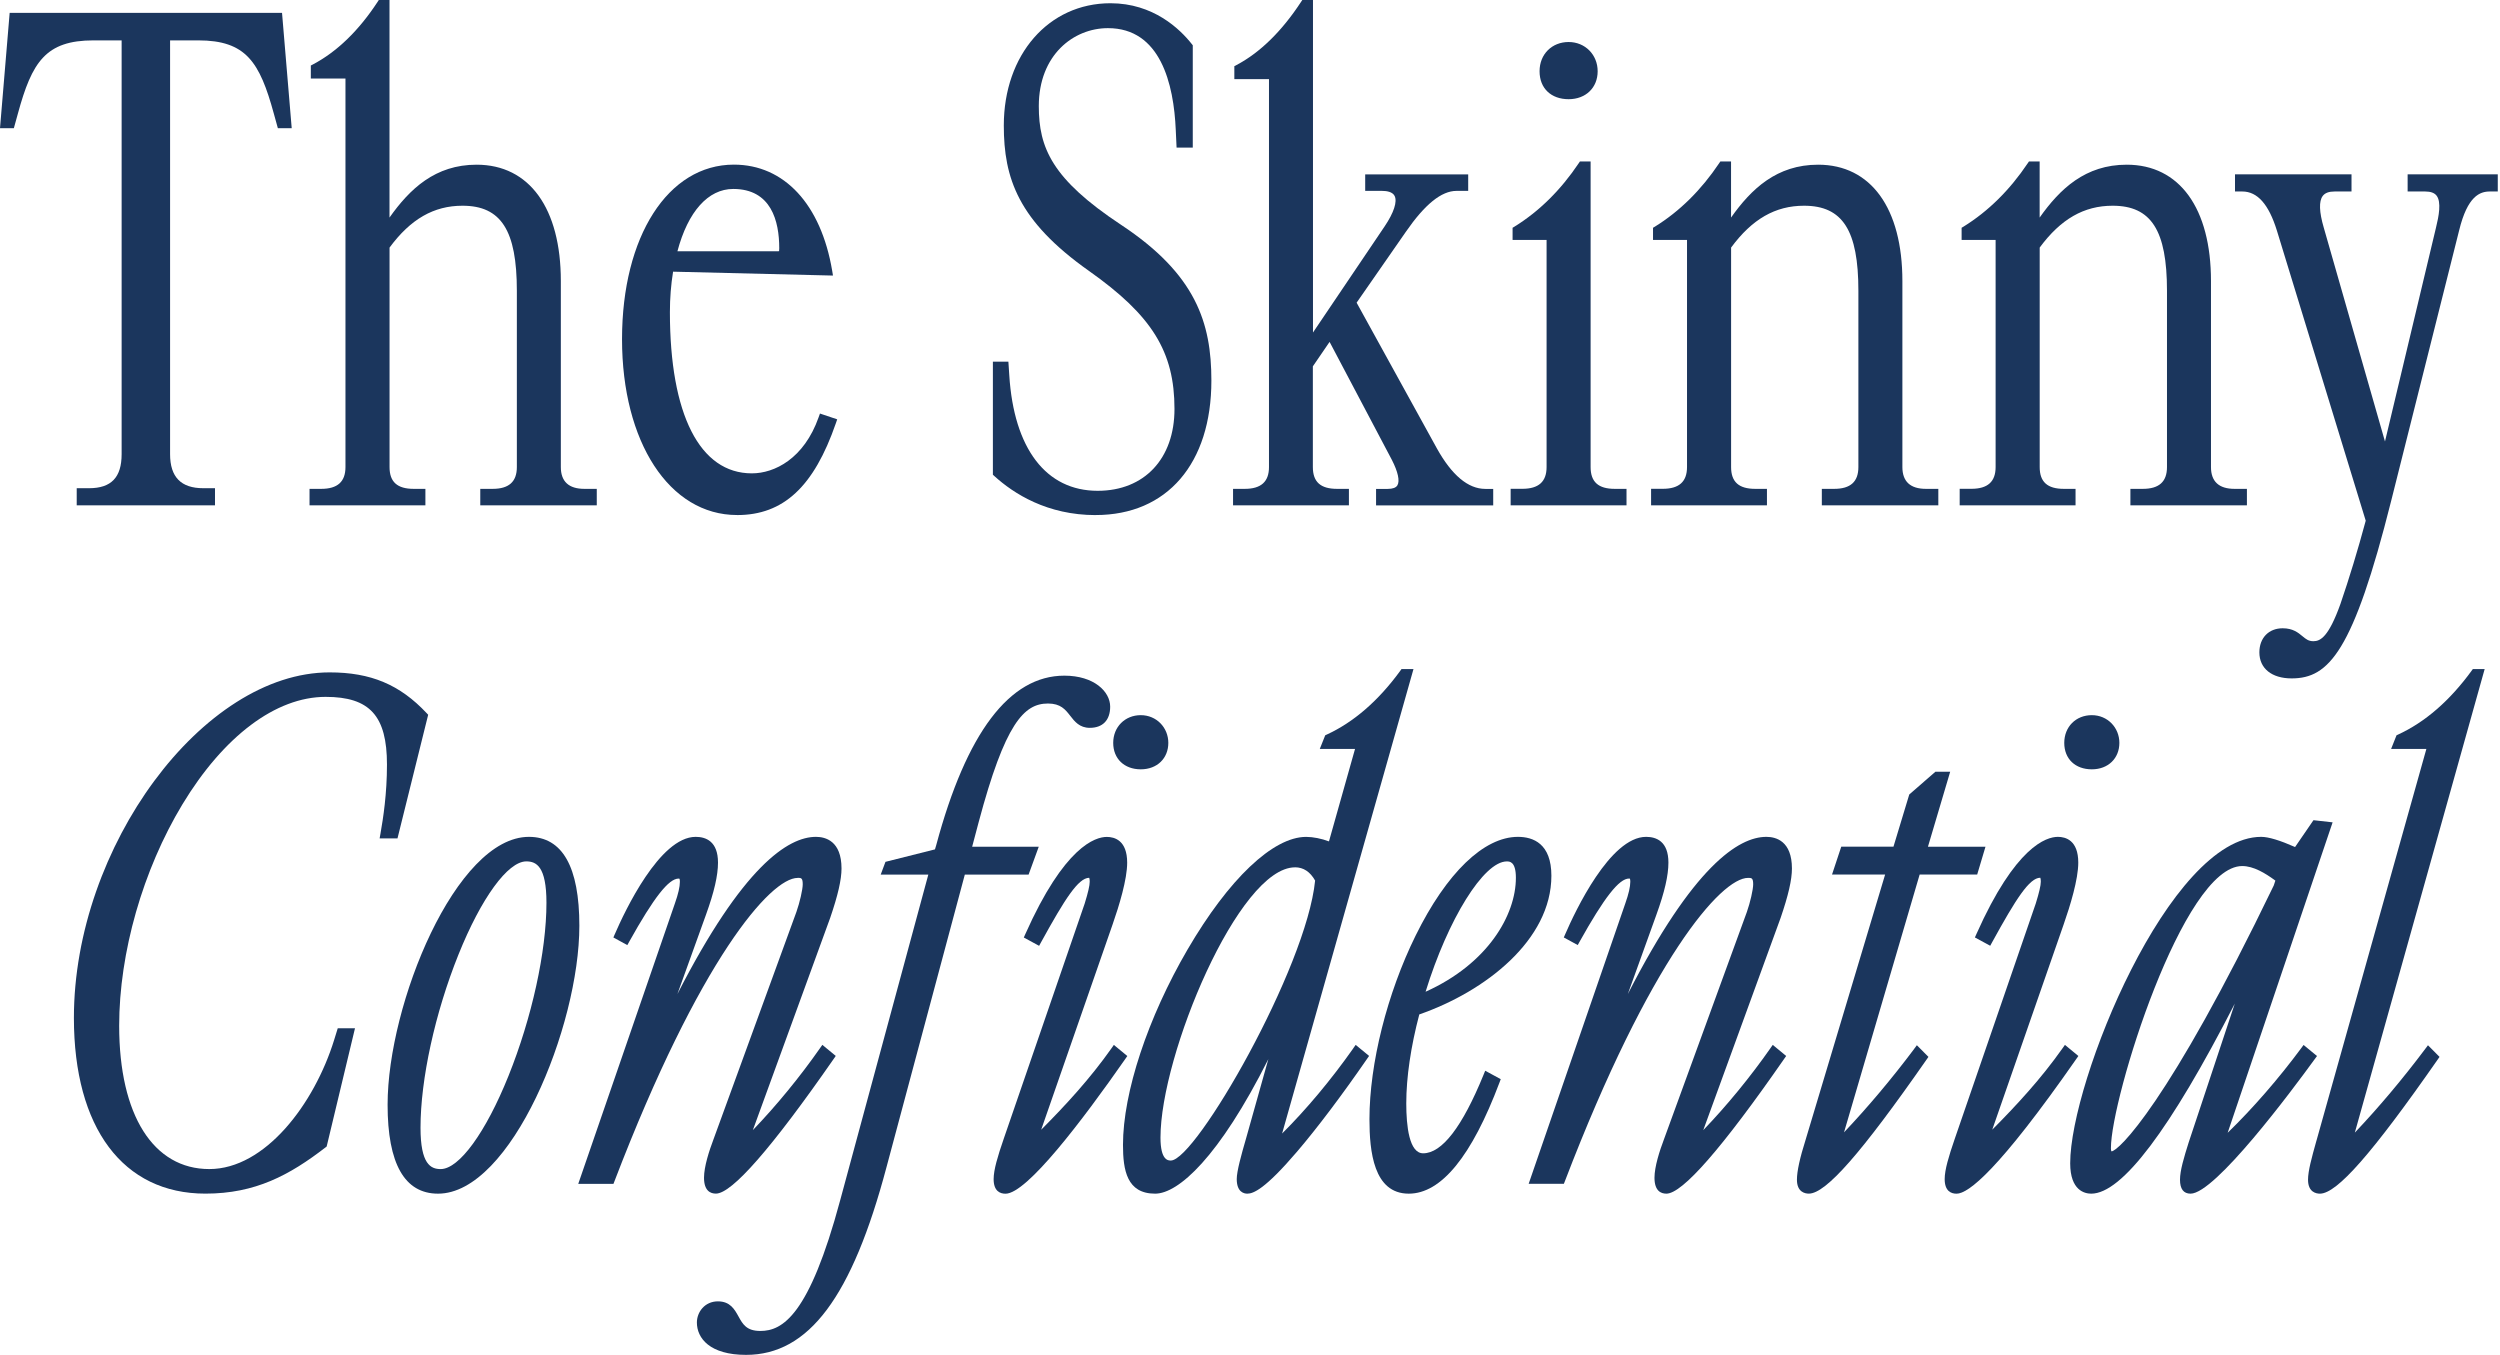
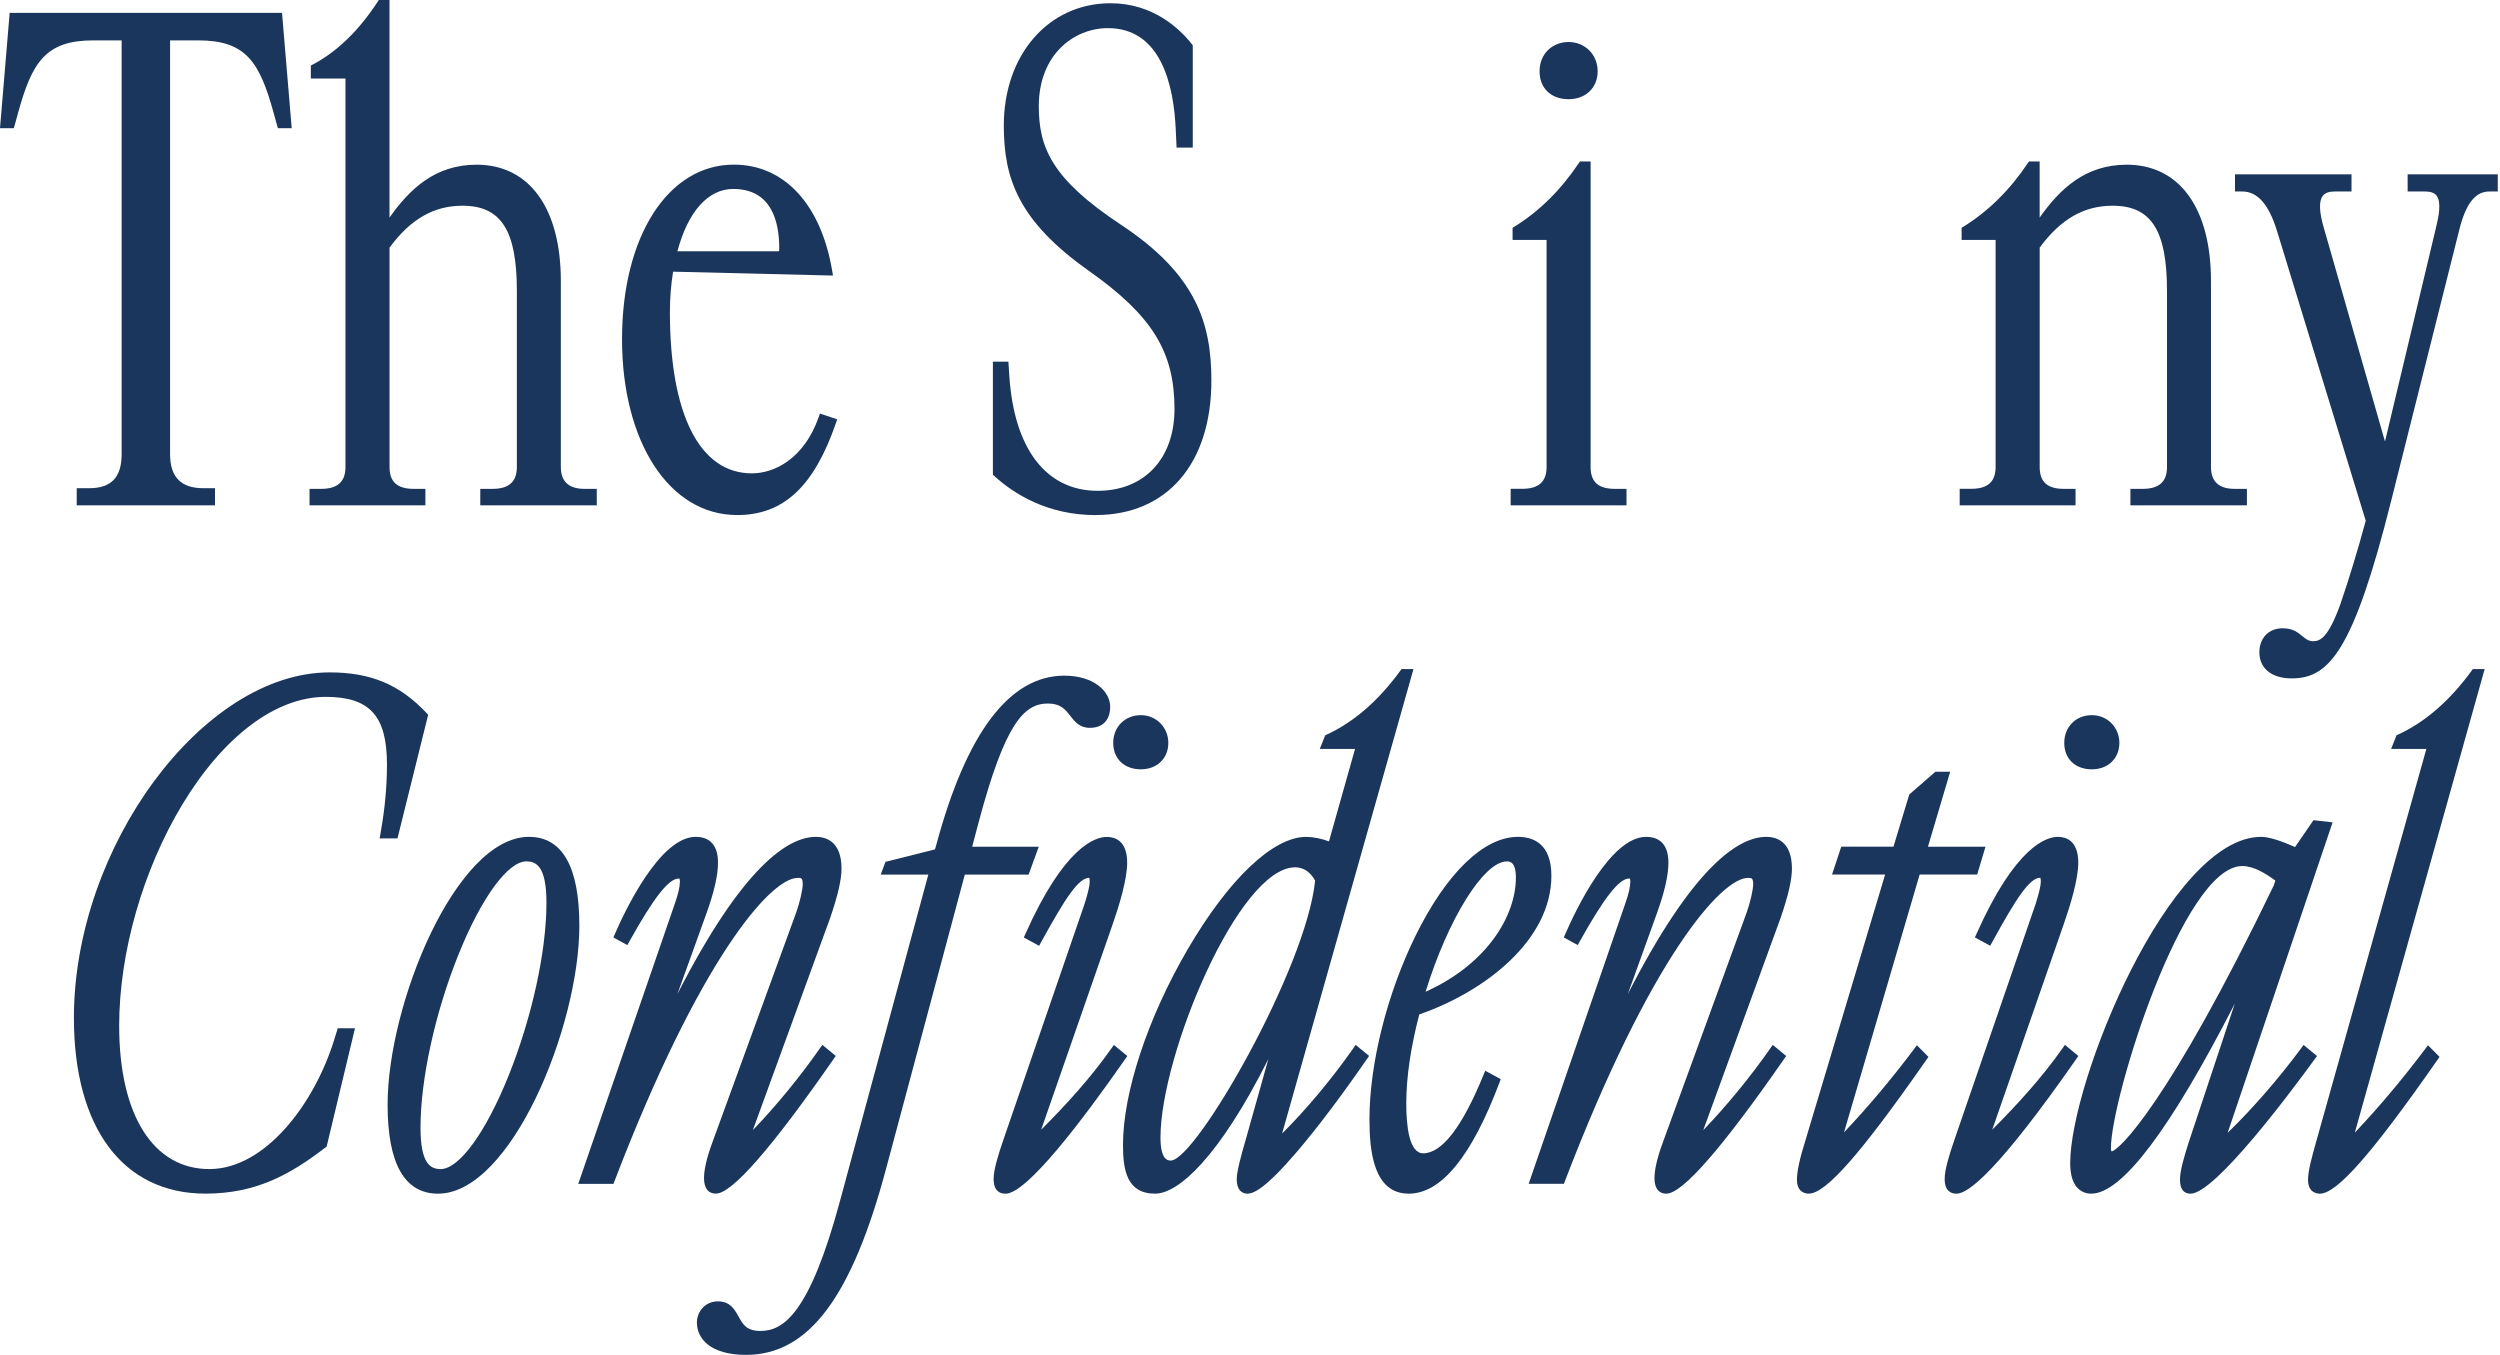
<svg xmlns="http://www.w3.org/2000/svg" fill="none" viewBox="0 0 155 84" height="84" width="155">
  <path fill="#1B365D" d="M7.541 2.503V28.157C7.541 29.597 6.899 30.269 5.522 30.269H4.756V31.332H13.33V30.269H12.604C11.22 30.269 10.545 29.577 10.545 28.157V2.503H12.284C15.256 2.503 16.1 3.841 16.977 7.043L17.227 7.948H18.086L17.486 0.799H0.599L0 7.948H0.859L1.109 7.043C1.983 3.841 2.83 2.503 5.802 2.503H7.541Z" />
  <path fill="#1B365D" d="M26.38 30.309H25.653C24.629 30.309 24.152 29.88 24.152 28.959V15.35C25.458 13.58 26.897 12.755 28.675 12.755C31.068 12.755 32.045 14.284 32.045 18.029V28.959C32.045 29.867 31.553 30.309 30.544 30.309H29.777V31.332H37V30.309H36.233C35.264 30.309 34.772 29.854 34.772 28.959V17.428C34.772 12.909 32.819 10.211 29.549 10.211C26.982 10.211 25.406 11.712 24.149 13.489V0H23.487L23.413 0.113C22.241 1.903 20.892 3.208 19.406 3.992L19.271 4.062V4.867H21.419V28.959C21.419 29.867 20.927 30.309 19.918 30.309H19.191V31.332H26.375V30.309H26.38Z" />
  <path fill="#1B365D" d="M45.7 31.934C48.572 31.934 50.461 30.177 51.824 26.24L51.907 25.999L50.838 25.64L50.755 25.871C49.851 28.435 48.023 29.348 46.614 29.348C43.385 29.348 41.534 25.702 41.534 19.35C41.534 18.485 41.601 17.643 41.731 16.844L51.645 17.085L51.595 16.783C50.9 12.666 48.622 10.207 45.5 10.207C41.419 10.207 38.566 14.656 38.566 21.029C38.566 27.402 41.499 31.932 45.697 31.932L45.7 31.934ZM45.46 11.715C47.818 11.715 48.313 13.711 48.313 15.388C48.313 15.494 48.308 15.546 48.303 15.574C48.29 15.574 48.273 15.577 48.245 15.577H42.001C42.653 13.118 43.904 11.715 45.46 11.715Z" />
  <path fill="#1B365D" d="M67.935 31.933C72.359 31.933 75.106 28.738 75.106 23.595C75.106 20.023 74.155 17.011 69.504 13.937C65.218 11.101 64.406 9.163 64.406 6.579C64.406 3.406 66.561 1.745 68.692 1.745C71.944 1.745 72.776 5.184 72.898 8.072L72.948 9.153H73.952V2.806L73.897 2.738C73.15 1.79 71.5 0.201 68.849 0.201C65.015 0.201 62.236 3.389 62.236 7.78C62.236 11.043 63.117 13.69 67.513 16.795C71.43 19.563 72.818 21.803 72.818 25.357C72.818 28.439 70.95 30.43 68.055 30.43C64.856 30.43 62.86 27.816 62.575 23.258L62.52 22.424H61.559V29.432L61.641 29.508C62.855 30.614 64.933 31.936 67.935 31.936V31.933Z" />
-   <path fill="#1B365D" d="M83.625 30.309H82.898C81.874 30.309 81.397 29.88 81.397 28.959V22.713L82.434 21.197L86.298 28.517C86.675 29.251 86.8 29.824 86.638 30.091C86.55 30.237 86.348 30.312 86.043 30.312H85.316V31.335H92.579V30.312H92.09C91.023 30.312 90.014 29.467 89.085 27.798L84.11 18.766L87.165 14.369C88.343 12.665 89.37 11.835 90.302 11.835H91.028V10.812H84.642V11.835H85.688C85.968 11.835 86.33 11.888 86.463 12.142C86.647 12.494 86.42 13.188 85.841 14.045L81.405 20.616V0H80.743L80.668 0.113C79.469 1.943 78.123 3.26 76.664 4.032L76.529 4.103V4.907H78.677V28.959C78.677 29.867 78.185 30.309 77.176 30.309H76.449V31.332H83.633V30.309H83.625Z" />
  <path fill="#1B365D" d="M97.254 6.15C98.316 6.15 99.055 5.439 99.055 4.418C99.055 3.397 98.281 2.605 97.254 2.605C96.227 2.605 95.453 3.352 95.453 4.418C95.453 5.484 96.177 6.15 97.254 6.15Z" />
  <path fill="#1B365D" d="M100.846 30.309H100.119C99.095 30.309 98.618 29.879 98.618 28.959V10.01H97.956L97.881 10.12C96.767 11.782 95.428 13.104 93.9 14.05L93.78 14.122V14.874H95.888V28.957C95.888 29.864 95.398 30.306 94.387 30.306H93.66V31.33H100.844V30.306L100.846 30.309Z" />
-   <path fill="#1B365D" d="M109.556 30.309H108.829C107.805 30.309 107.328 29.879 107.328 28.959V15.349C108.634 13.579 110.073 12.755 111.851 12.755C114.244 12.755 115.22 14.283 115.22 18.029V28.959C115.22 29.867 114.731 30.309 113.719 30.309H112.953V31.332H120.176V30.309H119.409C118.44 30.309 117.948 29.854 117.948 28.959V17.428C117.948 12.908 115.995 10.211 112.725 10.211C110.158 10.211 108.581 11.712 107.325 13.489V10.01H106.663L106.588 10.12C105.474 11.782 104.136 13.104 102.607 14.05L102.487 14.122V14.874H104.595V28.957C104.595 29.864 104.106 30.306 103.094 30.306H102.367V31.33H109.551V30.306L109.556 30.309Z" />
  <path fill="#1B365D" d="M128.689 30.309H127.962C126.938 30.309 126.461 29.879 126.461 28.959V15.349C127.767 13.579 129.206 12.755 130.984 12.755C133.377 12.755 134.353 14.283 134.353 18.029V28.959C134.353 29.867 133.864 30.309 132.852 30.309H132.085V31.332H139.309V30.309H138.542C137.573 30.309 137.081 29.854 137.081 28.959V17.428C137.081 12.908 135.128 10.211 131.858 10.211C129.29 10.211 127.714 11.712 126.458 13.489V10.01H125.796L125.721 10.12C124.607 11.782 123.268 13.104 121.74 14.05L121.62 14.122V14.874H123.728V28.957C123.728 29.864 123.239 30.306 122.227 30.306H121.5V31.33H128.684V30.306L128.689 30.309Z" />
  <path fill="#1B365D" d="M149.273 10.809V11.872H150.357C150.701 11.872 150.934 11.957 151.069 12.131C151.373 12.525 151.209 13.4 151.029 14.124L147.869 27.372L144.073 14.112C143.788 13.136 143.765 12.475 144.008 12.151C144.148 11.962 144.39 11.872 144.75 11.872H145.794V10.809H138.57V11.872H139.02C139.961 11.872 140.663 12.666 141.168 14.298L146.675 32.284C146.173 34.145 145.659 35.834 145.109 37.44C144.38 39.476 143.873 39.755 143.433 39.755C143.126 39.755 142.969 39.625 142.751 39.444C142.487 39.225 142.159 38.953 141.525 38.953C140.661 38.953 140.081 39.554 140.081 40.447C140.081 41.442 140.848 42.061 142.082 42.061C144.387 42.061 145.899 40.414 148.251 31.06L152.467 14.283C152.987 12.146 153.759 11.872 154.373 11.872H154.862V10.809H149.27H149.273Z" />
  <path fill="#1B365D" d="M23.542 51.981H24.644L26.547 44.315L26.452 44.214C24.789 42.444 22.988 41.688 20.435 41.688C12.582 41.688 4.582 52.499 4.582 63.108C4.582 69.93 7.629 74.005 12.735 74.005C15.832 74.005 17.952 72.859 20.183 71.139L20.253 71.084L22.009 63.754H20.94L20.722 64.46C19.491 68.447 16.436 72.482 12.977 72.482C9.518 72.482 7.389 69.161 7.389 63.596C7.389 59.066 8.856 53.935 11.308 49.873C13.869 45.637 17.106 43.206 20.188 43.206C22.925 43.206 23.992 44.382 23.992 47.401C23.992 49.209 23.762 50.709 23.59 51.68L23.537 51.977L23.542 51.981Z" />
  <path fill="#1B365D" d="M32.793 51.885C28.275 51.885 24.031 62.247 24.031 68.494C24.031 72.151 25.083 74.007 27.158 74.007C31.677 74.007 35.92 63.645 35.92 57.398C35.92 53.74 34.869 51.885 32.793 51.885ZM33.88 55.97C33.88 58.984 32.978 63.096 31.527 66.706C30.116 70.216 28.465 72.483 27.321 72.483C26.704 72.483 26.072 72.179 26.072 69.919C26.072 66.905 26.974 62.792 28.425 59.183C29.836 55.673 31.487 53.406 32.631 53.406C33.248 53.406 33.88 53.71 33.88 55.97Z" />
  <path fill="#1B365D" d="M49.452 54.426C49.669 54.426 49.769 54.426 49.769 54.828C49.769 55.148 49.582 55.962 49.379 56.535L44.234 70.646C43.967 71.35 43.649 72.332 43.649 73.019C43.649 73.833 44.049 74.004 44.386 74.004C45.38 74.004 47.836 71.196 51.685 65.658L51.817 65.467L50.985 64.781L50.83 65.002C49.596 66.767 48.148 68.534 46.677 70.067L51.472 56.907C51.952 55.507 52.174 54.537 52.174 53.848C52.174 52.139 51.18 51.885 50.588 51.885C48.865 51.885 46.055 53.705 41.998 61.633L43.772 56.709C44.279 55.304 44.516 54.278 44.516 53.481C44.516 52.161 43.764 51.885 43.132 51.885C40.904 51.885 38.734 56.495 38.122 57.91L38.029 58.122L38.894 58.597L39.014 58.38C40.542 55.641 41.459 54.471 42.078 54.471C42.108 54.471 42.123 54.477 42.123 54.477C42.123 54.477 42.153 54.514 42.153 54.67C42.153 54.982 42.048 55.434 41.843 56.015L35.852 73.398H38.035L38.097 73.237C43.382 59.439 47.786 54.431 49.454 54.431L49.452 54.426Z" />
  <path fill="#1B365D" d="M64.4 52.496H60.274L60.676 50.978C62.317 44.822 63.496 43.618 64.975 43.618C65.761 43.618 66.051 43.99 66.356 44.382C66.626 44.731 66.933 45.126 67.567 45.126C68.369 45.126 68.831 44.648 68.831 43.814C68.831 42.881 67.835 41.891 65.989 41.891C62.592 41.891 59.919 45.425 58.048 52.391L57.968 52.662L54.899 53.434L54.604 54.224H57.556L52.089 74.425C50.173 81.559 48.515 82.519 47.143 82.519C46.282 82.519 46.052 82.102 45.785 81.617C45.542 81.18 45.27 80.684 44.511 80.684C43.694 80.684 43.207 81.35 43.207 81.996C43.207 82.967 44.006 84.002 46.254 84.002C50.143 84.002 52.828 80.41 54.966 72.353L59.819 54.224H63.773L64.403 52.496H64.4Z" />
  <path fill="#1B365D" d="M69.019 46.059C69.019 47.04 69.706 47.698 70.728 47.698C71.749 47.698 72.436 47.01 72.436 46.059C72.436 45.109 71.702 44.34 70.728 44.34C69.754 44.34 69.019 45.064 69.019 46.059Z" />
  <path fill="#1B365D" d="M69.891 65.471L69.059 64.785L68.904 65.006C67.58 66.884 66.056 68.535 64.553 70.044L68.979 57.321C69.391 56.142 69.885 54.521 69.885 53.485C69.885 52.095 69.094 51.889 68.622 51.889C67.91 51.889 65.994 52.474 63.571 57.912L63.476 58.126L64.425 58.641L64.545 58.422C66.029 55.72 66.856 54.433 67.528 54.423C67.528 54.423 67.562 54.471 67.562 54.669C67.562 54.9 67.46 55.343 67.251 56.019L62.227 70.617C61.855 71.695 61.605 72.532 61.605 73.106C61.605 73.852 62.005 74.01 62.342 74.01C63.664 74.01 67.106 69.471 69.761 65.665L69.893 65.474L69.891 65.471Z" />
  <path fill="#1B365D" d="M83.9 65.002C82.523 66.955 81.012 68.763 79.491 70.278L87.636 41.482H86.894L86.819 41.586C85.463 43.448 83.927 44.778 82.256 45.545L82.164 45.588L81.826 46.435H84.012L82.396 52.166C81.934 51.993 81.414 51.887 80.98 51.887C78.927 51.887 76.181 54.497 73.632 58.863C71.161 63.099 69.625 67.742 69.625 70.982C69.625 72.554 69.867 74.007 71.618 74.007C73.054 74.007 75.577 71.759 78.637 65.666L77.256 70.583C76.963 71.591 76.678 72.616 76.678 73.102C76.678 73.919 77.136 74.007 77.333 74.007C77.703 74.007 78.424 73.737 80.415 71.405C81.657 69.952 83.195 67.913 84.751 65.658L84.884 65.467L84.052 64.783L83.897 65.002H83.9ZM80.293 53.773C80.812 53.773 81.229 54.049 81.537 54.595C81 60.014 74.138 71.953 72.592 71.953C72.432 71.953 71.95 71.953 71.95 70.532C71.95 65.409 76.799 53.775 80.293 53.775V53.773Z" />
  <path fill="#1B365D" d="M96.186 54.298C96.186 52.305 95.059 51.885 94.113 51.885C92 51.885 89.687 54.115 87.769 58.006C86.003 61.588 84.906 65.95 84.906 69.391C84.906 71.372 85.158 74.007 87.344 74.007C89.355 74.007 91.248 71.689 92.969 67.114L93.046 66.908L92.082 66.385L91.977 66.644C90.661 69.869 89.402 71.505 88.236 71.505C87.371 71.505 87.189 69.824 87.189 68.411C87.189 66.799 87.469 64.897 87.996 62.895C92.092 61.47 96.186 58.28 96.186 54.298ZM93.423 53.408C93.591 53.408 93.985 53.408 93.985 54.421C93.985 56.727 92.249 59.753 88.386 61.488C89.774 56.988 91.99 53.408 93.423 53.408Z" />
  <path fill="#1B365D" d="M111.1 53.848C111.1 52.139 110.106 51.885 109.514 51.885C107.79 51.885 104.981 53.705 100.924 61.633L102.698 56.709C103.205 55.304 103.442 54.278 103.442 53.481C103.442 52.161 102.69 51.885 102.058 51.885C99.83 51.885 97.66 56.495 97.048 57.911L96.955 58.122L97.82 58.594L97.939 58.378C99.468 55.638 100.385 54.469 101.004 54.469C101.032 54.469 101.049 54.474 101.049 54.474C101.049 54.474 101.079 54.512 101.079 54.668C101.079 54.979 100.974 55.432 100.769 56.013L94.777 73.396H96.96L97.023 73.235C102.308 59.436 106.711 54.429 108.38 54.429C108.597 54.429 108.697 54.429 108.697 54.831C108.697 55.15 108.51 55.965 108.307 56.538L103.162 70.648C102.895 71.352 102.578 72.335 102.578 73.021C102.578 73.836 102.977 74.007 103.315 74.007C104.309 74.007 106.764 71.199 110.61 65.661L110.743 65.47L109.911 64.783L109.756 65.004C108.522 66.769 107.074 68.537 105.602 70.07L110.398 56.91C110.878 55.51 111.1 54.539 111.1 53.851V53.848Z" />
  <path fill="#1B365D" d="M118.674 65.038C117.297 66.876 115.779 68.678 114.33 70.204L119.018 54.223H122.585L123.1 52.496H119.533L120.912 47.846H119.997L118.374 49.259L117.395 52.494H114.158L113.586 54.221H116.878L111.95 70.659C111.593 71.783 111.41 72.62 111.41 73.142C111.41 73.922 111.925 74.005 112.147 74.005C113.201 74.005 115.384 71.521 119.443 65.699L119.563 65.526L118.846 64.804L118.674 65.035V65.038Z" />
  <path fill="#1B365D" d="M128.858 65.47L128.026 64.783L127.871 65.002C126.547 66.88 125.021 68.531 123.52 70.04L127.946 57.317C128.358 56.138 128.853 54.517 128.853 53.481C128.853 52.091 128.061 51.885 127.589 51.885C126.877 51.885 124.961 52.471 122.539 57.908L122.444 58.122L123.393 58.637L123.513 58.418C124.996 55.716 125.823 54.429 126.495 54.419C126.495 54.419 126.53 54.467 126.53 54.665C126.53 54.897 126.428 55.339 126.218 56.015L121.192 70.615C120.82 71.694 120.57 72.531 120.57 73.104C120.57 73.851 120.97 74.009 121.307 74.009C122.037 74.009 123.915 72.561 128.725 65.663L128.858 65.472V65.47Z" />
  <path fill="#1B365D" d="M129.693 44.34C128.704 44.34 127.984 45.064 127.984 46.059C127.984 47.055 128.671 47.698 129.693 47.698C130.714 47.698 131.401 47.01 131.401 46.059C131.401 45.109 130.667 44.34 129.693 44.34Z" />
  <path fill="#1B365D" d="M143.653 65.472L142.821 64.788L142.666 64.999C141.267 66.887 139.676 68.718 138.115 70.233L144.622 50.985L143.435 50.852L142.294 52.516C141.352 52.099 140.645 51.885 140.193 51.885C134.508 51.885 128.352 67.058 128.352 72.124C128.352 73.823 129.263 74.007 129.656 74.007C131.556 74.007 134.546 70.047 138.557 62.224L135.7 70.824C135.405 71.757 135.16 72.574 135.16 73.144C135.16 73.715 135.38 74.007 135.815 74.007C137.338 74.007 142.094 67.621 143.515 65.663L143.655 65.472H143.653ZM130.912 71.387C130.912 71.387 130.877 71.344 130.877 71.186C130.877 68.102 135.35 53.695 139.017 53.695C139.721 53.695 140.443 54.135 141.073 54.597L140.973 54.899C134.441 68.451 131.329 71.385 130.909 71.385V71.39L130.912 71.387Z" />
  <path fill="#1B365D" d="M153.316 41.482L153.24 41.586C151.884 43.448 150.349 44.778 148.677 45.545L148.585 45.588L148.248 46.435H150.435L143.635 70.671L143.607 70.766C143.322 71.789 143.098 72.596 143.098 73.144C143.098 73.924 143.612 74.007 143.835 74.007C144.889 74.007 147.071 71.523 151.13 65.701L151.251 65.527L150.534 64.806L150.361 65.037C148.977 66.882 147.454 68.692 146 70.221L154.049 41.482H153.31H153.316Z" />
</svg>